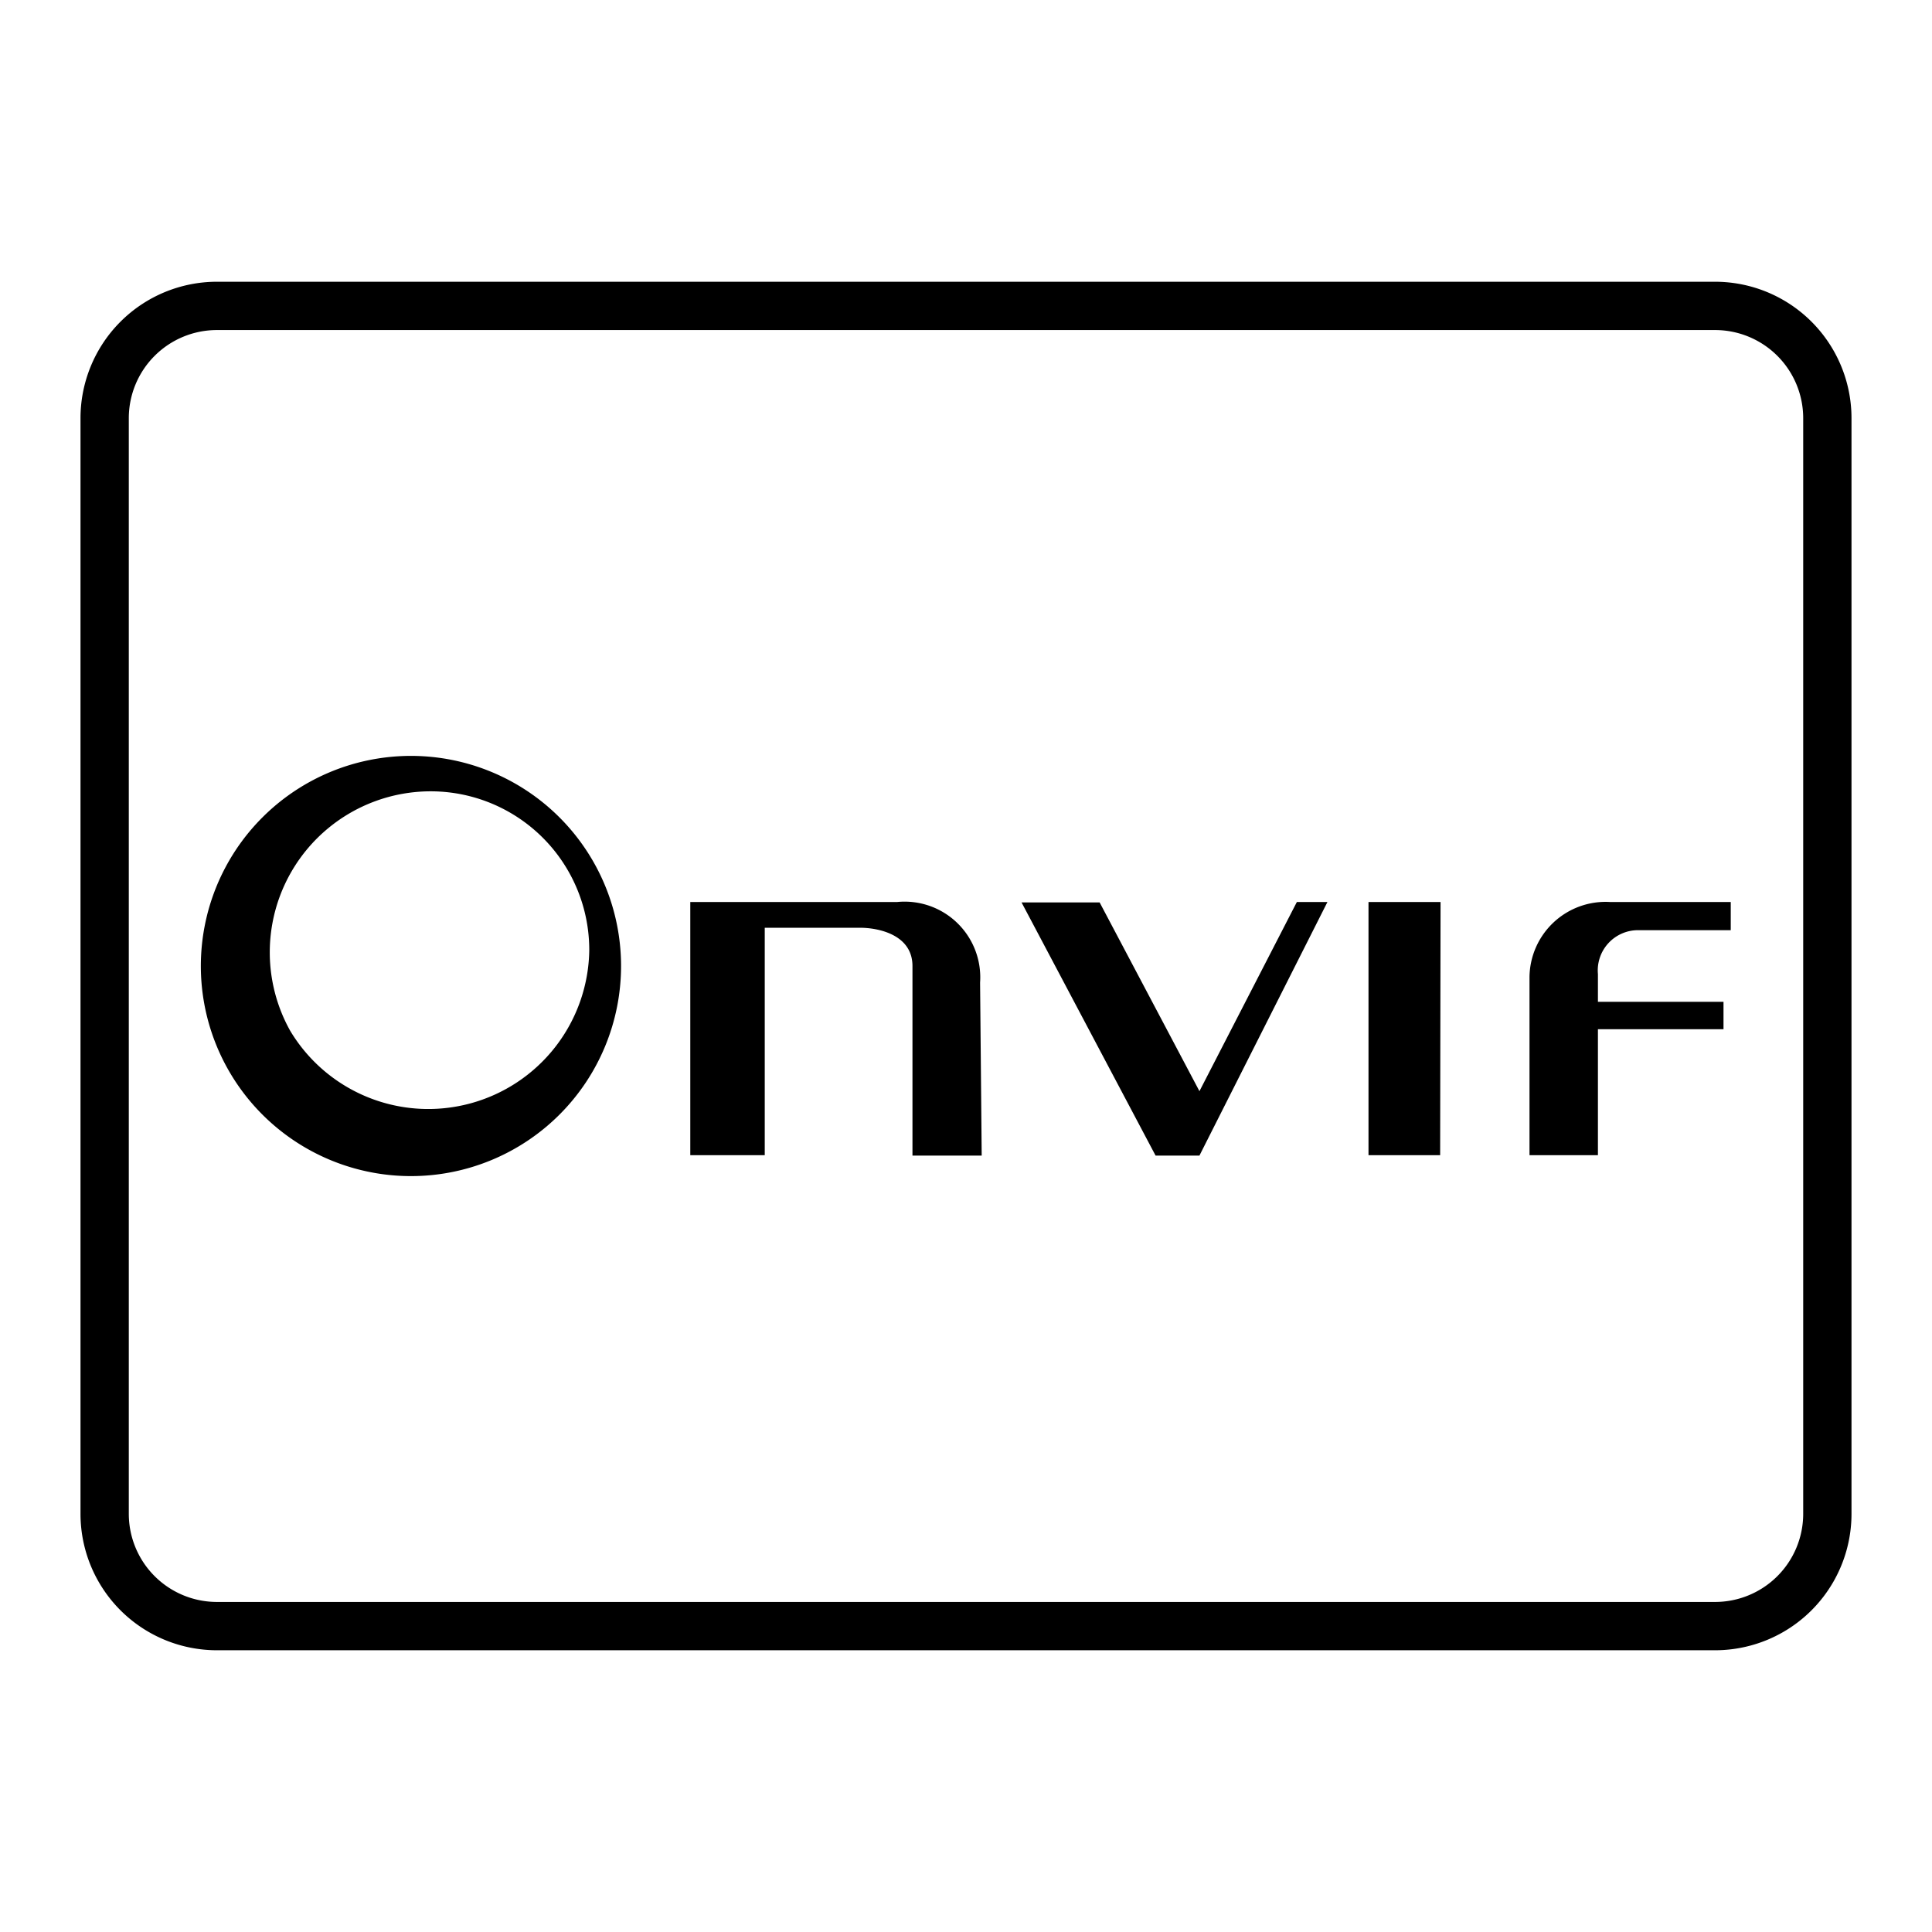
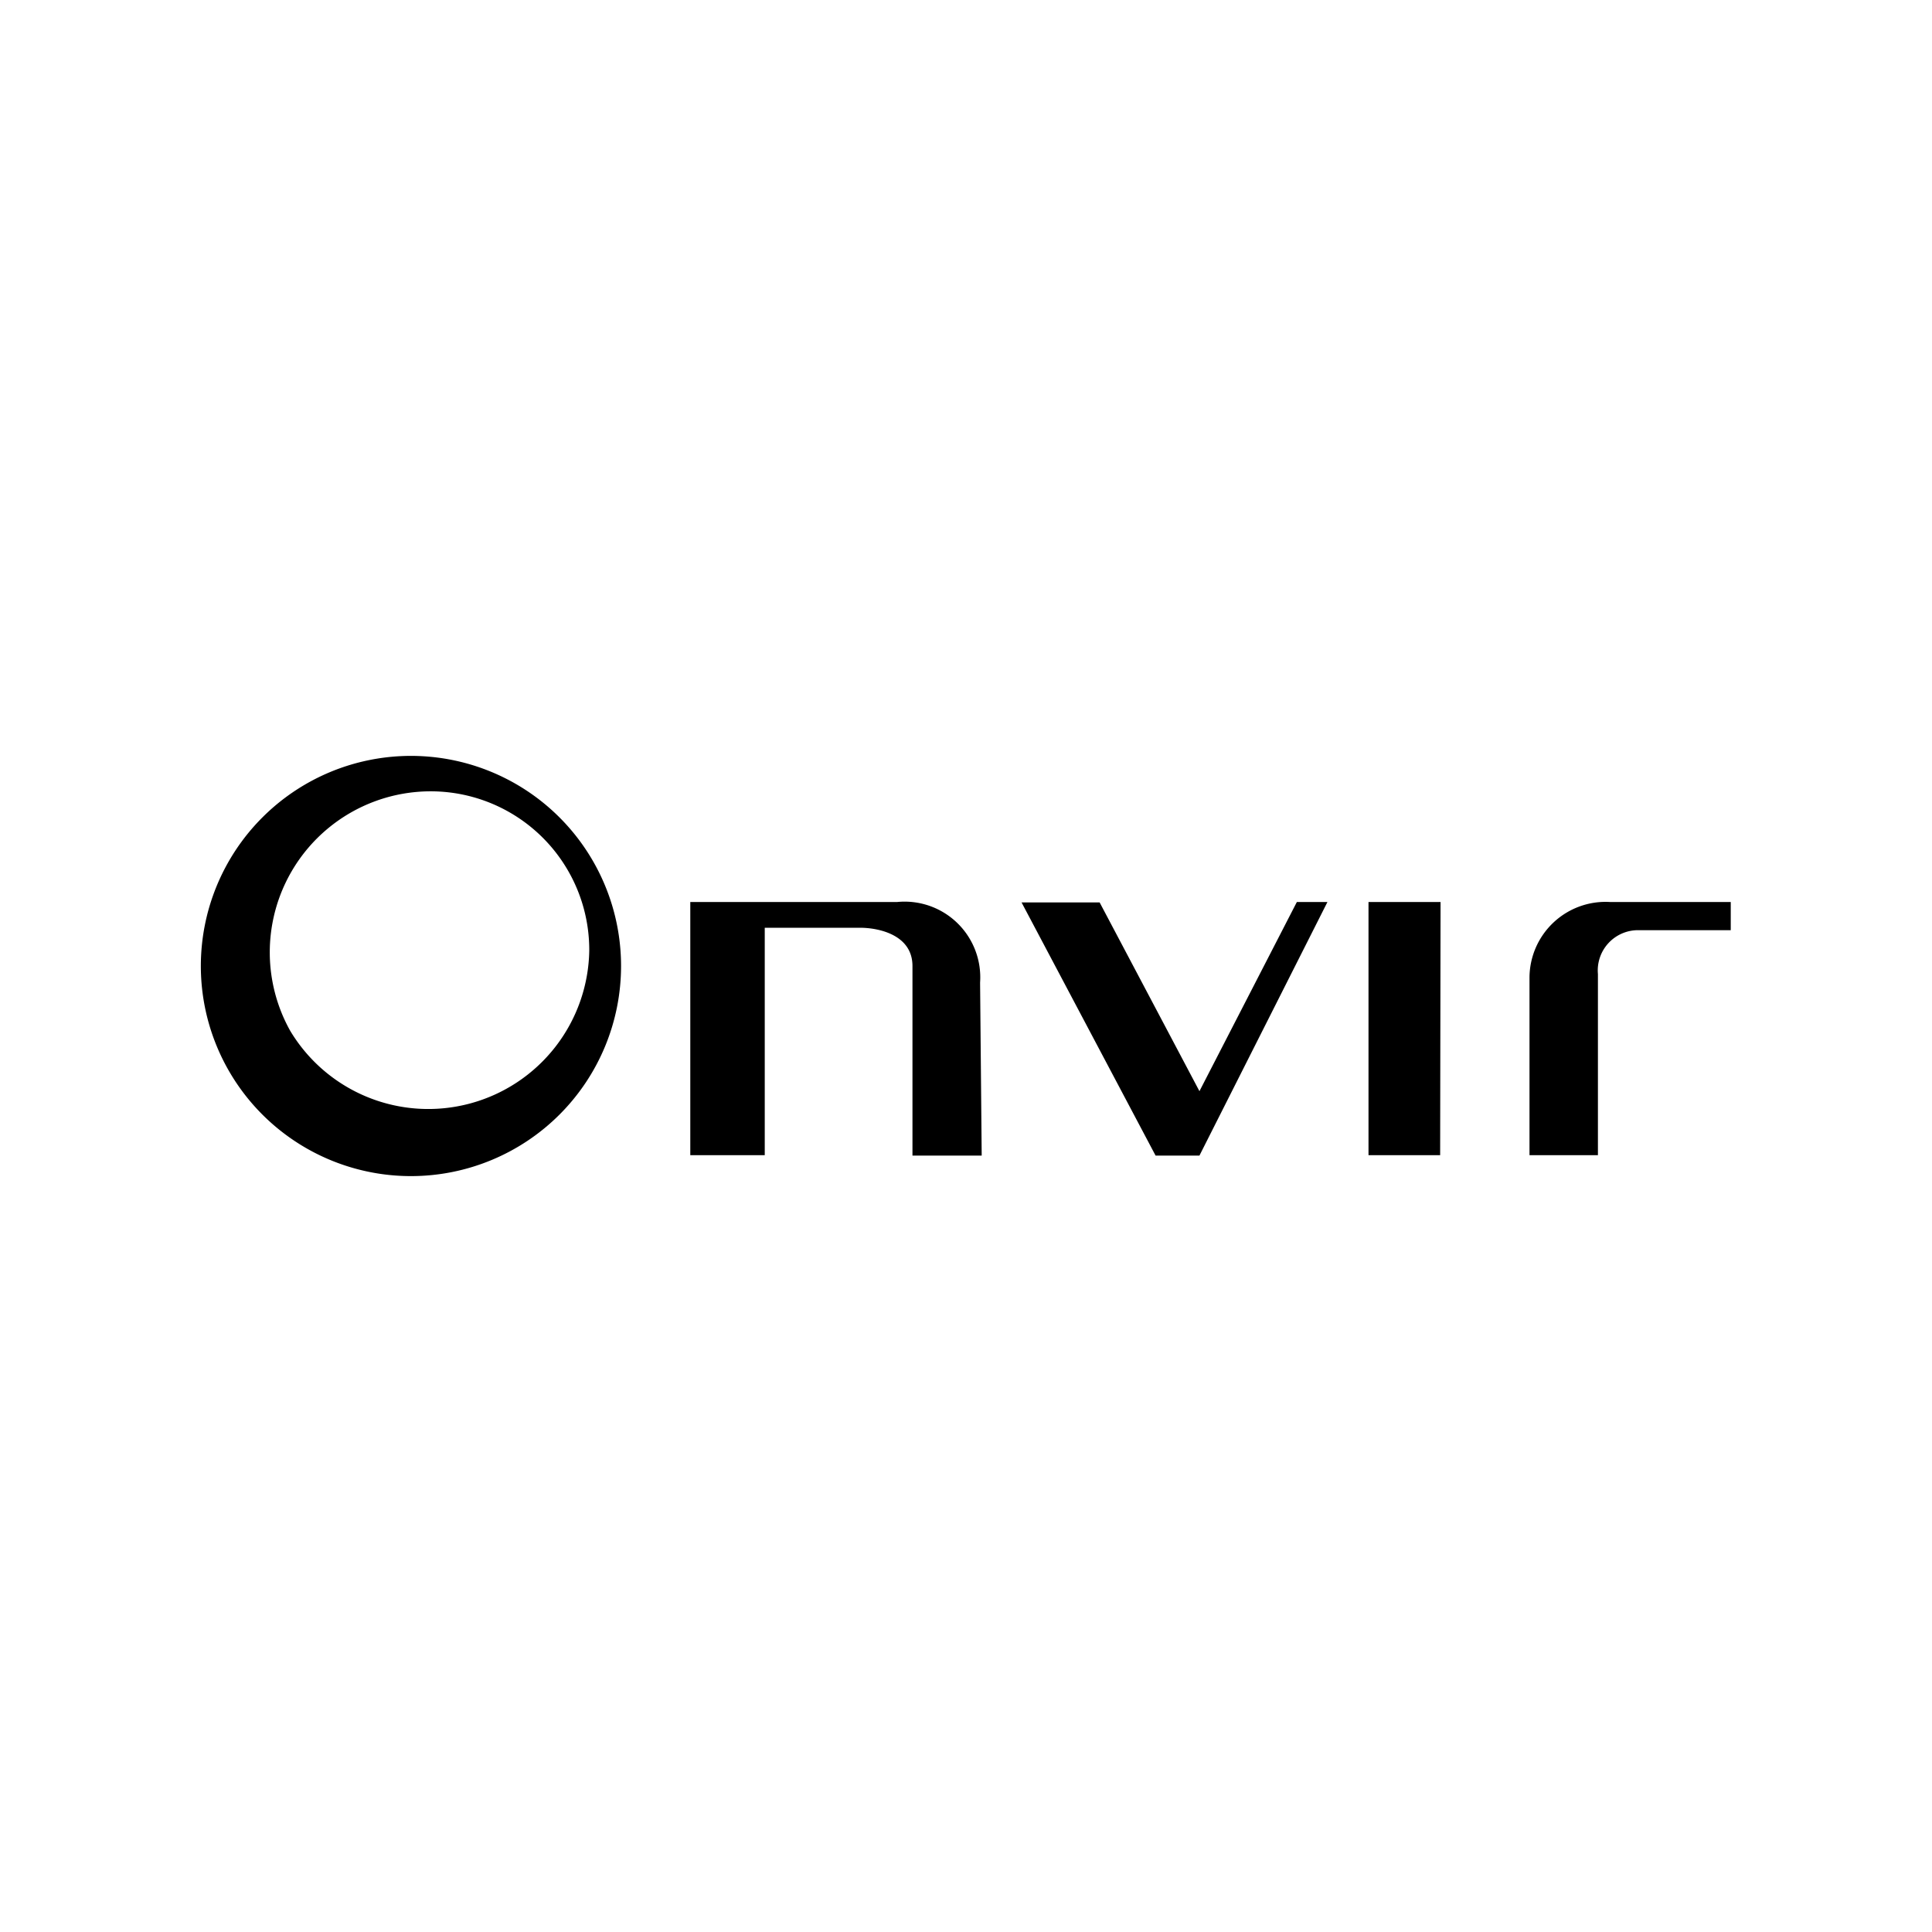
<svg xmlns="http://www.w3.org/2000/svg" id="layer" viewBox="0 0 48 48">
-   <path d="M42.61,8.2a2.19,2.19,0,0,1,2.19,2.19V37.61a2.19,2.19,0,0,1-2.19,2.19H5.39A2.19,2.19,0,0,1,3.2,37.61V10.39A2.19,2.19,0,0,1,5.39,8.2H42.61m0-1.2H5.39A3.39,3.39,0,0,0,2,10.39V37.61A3.39,3.39,0,0,0,5.39,41H42.61A3.39,3.39,0,0,0,46,37.61V10.39A3.39,3.39,0,0,0,42.61,7Z" />
-   <path d="M14.64,23.61a4,4,0,0,1-7.43,2,4,4,0,0,1,3.49-5.95h0A3.94,3.94,0,0,1,14.64,23.61Zm.79.39a5.22,5.22,0,1,0-5.21,5.22A5.22,5.22,0,0,0,15.43,24Zm8.92.41a1.88,1.88,0,0,0-2.06-2H17.15v6.29H19V23.05h2.37c.45,0,1.3.17,1.3.95v4.71h1.72Zm8.63-2h-.76L29.8,27.11l-2.48-4.69H25.38l3.33,6.29H29.8Zm2.81,0H34v6.29h1.78Zm7.21,0H40a1.89,1.89,0,0,0-2,1.87v4.42H39.7V25.57h3.12v-.68H39.7V24.2a1,1,0,0,1,1-1.09H43Z" />
+   <path d="M14.64,23.61a4,4,0,0,1-7.43,2,4,4,0,0,1,3.49-5.95h0A3.94,3.94,0,0,1,14.64,23.61Zm.79.39a5.22,5.22,0,1,0-5.21,5.22A5.22,5.22,0,0,0,15.43,24Zm8.92.41a1.88,1.88,0,0,0-2.06-2H17.15v6.29H19V23.05h2.37c.45,0,1.3.17,1.3.95v4.71h1.72Zm8.63-2h-.76L29.8,27.11l-2.48-4.69H25.38l3.33,6.29H29.8Zm2.81,0H34v6.29h1.78Zm7.21,0H40a1.89,1.89,0,0,0-2,1.87v4.42H39.7V25.57v-.68H39.7V24.2a1,1,0,0,1,1-1.09H43Z" />
</svg>